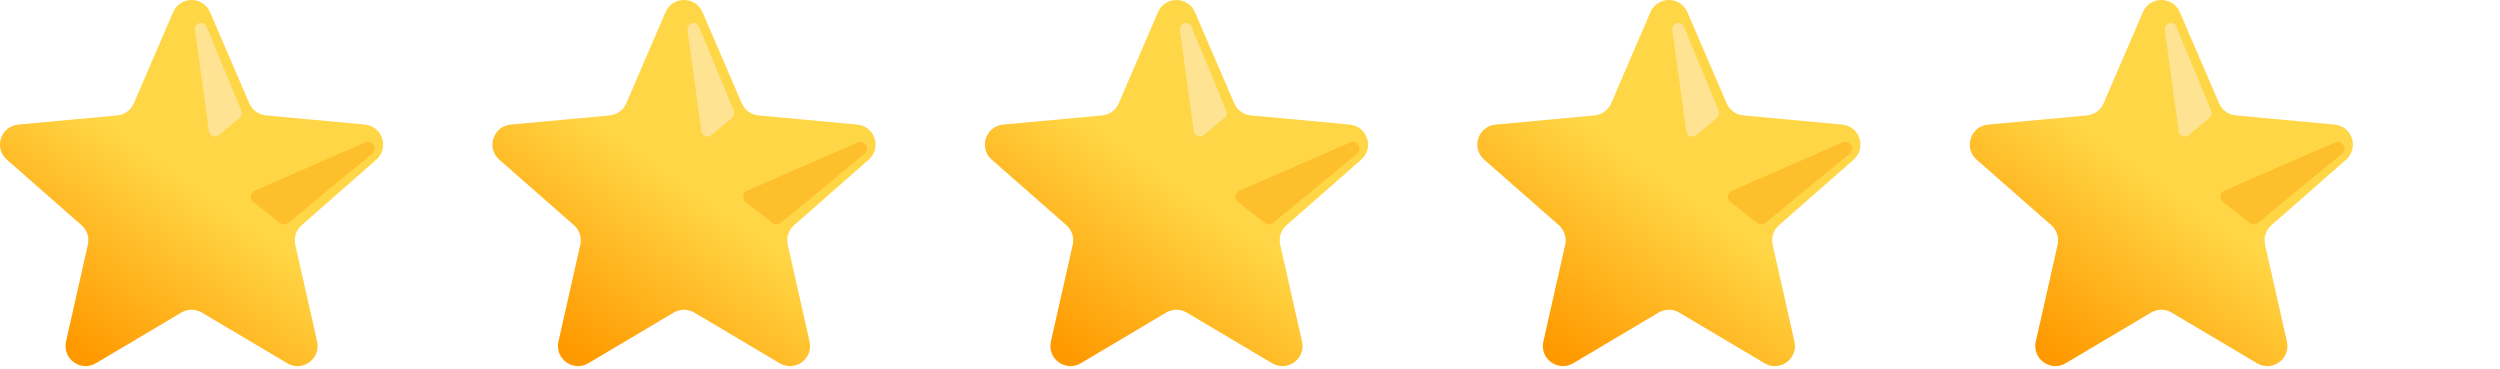
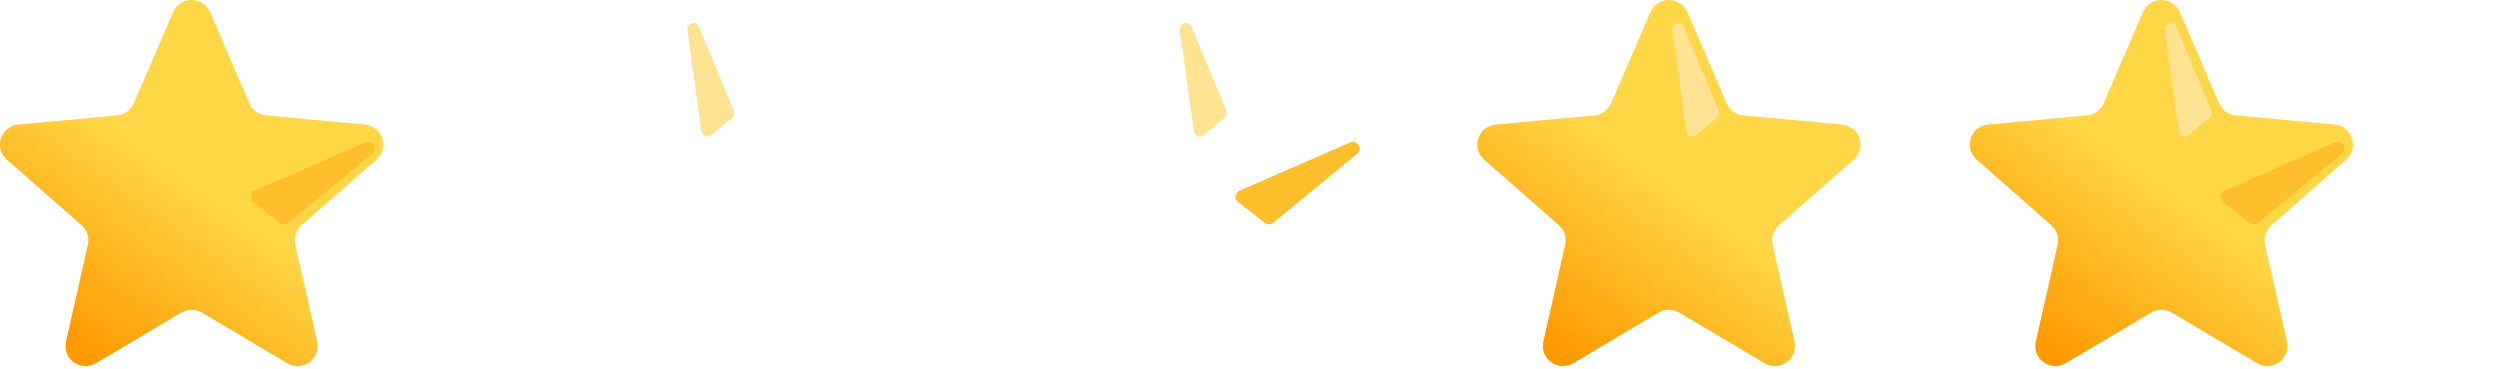
<svg xmlns="http://www.w3.org/2000/svg" width="183" height="27" viewBox="0 0 183 27" fill="none">
  <path d="M12.673 0.889C13.183 -0.296 14.864 -0.296 15.375 0.889L18.252 7.565C18.465 8.059 18.931 8.398 19.467 8.447L26.71 9.119C27.995 9.238 28.515 10.835 27.545 11.687L22.08 16.484C21.676 16.839 21.498 17.387 21.616 17.912L23.215 25.003C23.499 26.262 22.139 27.249 21.029 26.59L14.775 22.879C14.312 22.604 13.736 22.604 13.273 22.879L7.018 26.59C5.908 27.249 4.548 26.262 4.832 25.003L6.431 17.912C6.55 17.387 6.372 16.839 5.967 16.484L0.502 11.687C-0.468 10.835 0.052 9.238 1.337 9.119L8.58 8.447C9.116 8.398 9.583 8.059 9.795 7.565L12.673 0.889Z" fill="url(#paint0_linear_6_21)" />
-   <path d="M15.291 9.603L14.274 2.206C14.2 1.669 14.915 1.457 15.121 1.955L17.664 8.089C17.744 8.282 17.69 8.508 17.532 8.639L16.006 9.902C15.738 10.124 15.34 9.958 15.291 9.603Z" fill="#FEE392" />
  <path d="M18.644 13.958L26.737 10.428C27.258 10.201 27.684 10.894 27.244 11.255L21.103 16.307C20.926 16.453 20.671 16.456 20.49 16.315L18.539 14.793C18.246 14.565 18.304 14.107 18.644 13.958Z" fill="#FDBF2C" />
-   <path d="M48.719 0.889C49.23 -0.296 50.911 -0.296 51.422 0.889L54.299 7.565C54.512 8.059 54.978 8.398 55.514 8.447L62.757 9.119C64.042 9.238 64.562 10.835 63.592 11.687L58.127 16.484C57.722 16.839 57.544 17.387 57.663 17.912L59.262 25.003C59.546 26.262 58.186 27.249 57.076 26.59L50.822 22.879C50.359 22.604 49.782 22.604 49.319 22.879L43.065 26.59C41.955 27.249 40.595 26.262 40.879 25.003L42.478 17.912C42.597 17.387 42.419 16.839 42.014 16.484L36.549 11.687C35.579 10.835 36.099 9.238 37.384 9.119L44.627 8.447C45.163 8.398 45.629 8.059 45.842 7.565L48.719 0.889Z" fill="url(#paint1_linear_6_21)" />
  <path d="M51.338 9.603L50.321 2.206C50.247 1.669 50.962 1.457 51.168 1.955L53.711 8.089C53.791 8.282 53.737 8.508 53.579 8.639L52.053 9.902C51.785 10.124 51.387 9.958 51.338 9.603Z" fill="#FEE392" />
-   <path d="M54.691 13.958L62.783 10.428C63.305 10.201 63.73 10.894 63.291 11.255L57.15 16.307C56.973 16.453 56.718 16.456 56.537 16.315L54.586 14.793C54.293 14.565 54.351 14.107 54.691 13.958Z" fill="#FDBF2C" />
-   <path d="M84.766 0.889C85.277 -0.296 86.958 -0.296 87.468 0.889L90.346 7.565C90.558 8.059 91.025 8.398 91.561 8.447L98.804 9.119C100.089 9.238 100.609 10.835 99.639 11.687L94.174 16.484C93.769 16.839 93.591 17.387 93.71 17.912L95.309 25.003C95.593 26.262 94.233 27.249 93.123 26.59L86.868 22.879C86.405 22.604 85.829 22.604 85.366 22.879L79.112 26.59C78.002 27.249 76.642 26.262 76.926 25.003L78.525 17.912C78.643 17.387 78.465 16.839 78.061 16.484L72.596 11.687C71.626 10.835 72.146 9.238 73.431 9.119L80.674 8.447C81.21 8.398 81.676 8.059 81.889 7.565L84.766 0.889Z" fill="url(#paint2_linear_6_21)" />
  <path d="M87.385 9.603L86.368 2.206C86.294 1.669 87.009 1.457 87.215 1.955L89.758 8.089C89.838 8.282 89.784 8.508 89.626 8.639L88.1 9.902C87.832 10.124 87.434 9.958 87.385 9.603Z" fill="#FEE392" />
  <path d="M90.738 13.958L98.83 10.428C99.352 10.201 99.777 10.894 99.338 11.255L93.197 16.307C93.02 16.453 92.765 16.456 92.584 16.315L90.633 14.793C90.34 14.565 90.398 14.107 90.738 13.958Z" fill="#FDBF2C" />
  <path d="M120.813 0.889C121.324 -0.296 123.005 -0.296 123.515 0.889L126.392 7.565C126.605 8.059 127.071 8.398 127.608 8.447L134.851 9.119C136.136 9.238 136.655 10.835 135.686 11.687L130.221 16.484C129.816 16.839 129.638 17.387 129.757 17.912L131.356 25.003C131.64 26.262 130.28 27.249 129.17 26.59L122.915 22.879C122.452 22.604 121.876 22.604 121.413 22.879L115.158 26.59C114.049 27.249 112.689 26.262 112.973 25.003L114.572 17.912C114.69 17.387 114.512 16.839 114.108 16.484L108.643 11.687C107.673 10.835 108.192 9.238 109.478 9.119L116.721 8.447C117.257 8.398 117.723 8.059 117.936 7.565L120.813 0.889Z" fill="url(#paint3_linear_6_21)" />
  <path d="M123.432 9.603L122.415 2.206C122.341 1.669 123.056 1.457 123.262 1.955L125.805 8.089C125.885 8.282 125.831 8.508 125.673 8.639L124.147 9.902C123.878 10.124 123.481 9.958 123.432 9.603Z" fill="#FEE392" />
-   <path d="M126.785 13.958L134.877 10.428C135.399 10.201 135.824 10.894 135.385 11.255L129.244 16.307C129.067 16.453 128.812 16.456 128.631 16.315L126.679 14.793C126.387 14.565 126.444 14.107 126.785 13.958Z" fill="#FDBF2C" />
  <path d="M156.86 0.889C157.371 -0.296 159.052 -0.296 159.562 0.889L162.439 7.565C162.652 8.059 163.118 8.398 163.654 8.447L170.898 9.119C172.183 9.238 172.702 10.835 171.733 11.687L166.268 16.484C165.863 16.839 165.685 17.387 165.803 17.912L167.403 25.003C167.687 26.262 166.327 27.249 165.217 26.59L158.962 22.879C158.499 22.604 157.923 22.604 157.46 22.879L151.205 26.59C150.095 27.249 148.736 26.262 149.019 25.003L150.619 17.912C150.737 17.387 150.559 16.839 150.155 16.484L144.69 11.687C143.72 10.835 144.239 9.238 145.525 9.119L152.768 8.447C153.304 8.398 153.77 8.059 153.983 7.565L156.86 0.889Z" fill="url(#paint4_linear_6_21)" />
  <path d="M159.479 9.603L158.462 2.206C158.388 1.669 159.102 1.457 159.309 1.955L161.852 8.089C161.932 8.282 161.878 8.508 161.72 8.639L160.194 9.902C159.925 10.124 159.527 9.958 159.479 9.603Z" fill="#FEE392" />
  <path d="M162.832 13.958L170.924 10.428C171.446 10.201 171.871 10.894 171.432 11.255L165.291 16.307C165.114 16.453 164.859 16.456 164.678 16.315L162.726 14.793C162.433 14.565 162.491 14.107 162.832 13.958Z" fill="#FDBF2C" />
  <defs>
    <linearGradient id="paint0_linear_6_21" x1="14.269" y1="13.678" x2="5.696" y2="25.687" gradientUnits="userSpaceOnUse">
      <stop stop-color="#FFD645" />
      <stop offset="1" stop-color="#FF9900" />
    </linearGradient>
    <linearGradient id="paint1_linear_6_21" x1="50.316" y1="13.678" x2="41.743" y2="25.687" gradientUnits="userSpaceOnUse">
      <stop stop-color="#FFD645" />
      <stop offset="1" stop-color="#FF9900" />
    </linearGradient>
    <linearGradient id="paint2_linear_6_21" x1="86.362" y1="13.678" x2="77.79" y2="25.687" gradientUnits="userSpaceOnUse">
      <stop stop-color="#FFD645" />
      <stop offset="1" stop-color="#FF9900" />
    </linearGradient>
    <linearGradient id="paint3_linear_6_21" x1="122.409" y1="13.678" x2="113.837" y2="25.687" gradientUnits="userSpaceOnUse">
      <stop stop-color="#FFD645" />
      <stop offset="1" stop-color="#FF9900" />
    </linearGradient>
    <linearGradient id="paint4_linear_6_21" x1="158.456" y1="13.678" x2="149.884" y2="25.687" gradientUnits="userSpaceOnUse">
      <stop stop-color="#FFD645" />
      <stop offset="1" stop-color="#FF9900" />
    </linearGradient>
  </defs>
</svg>